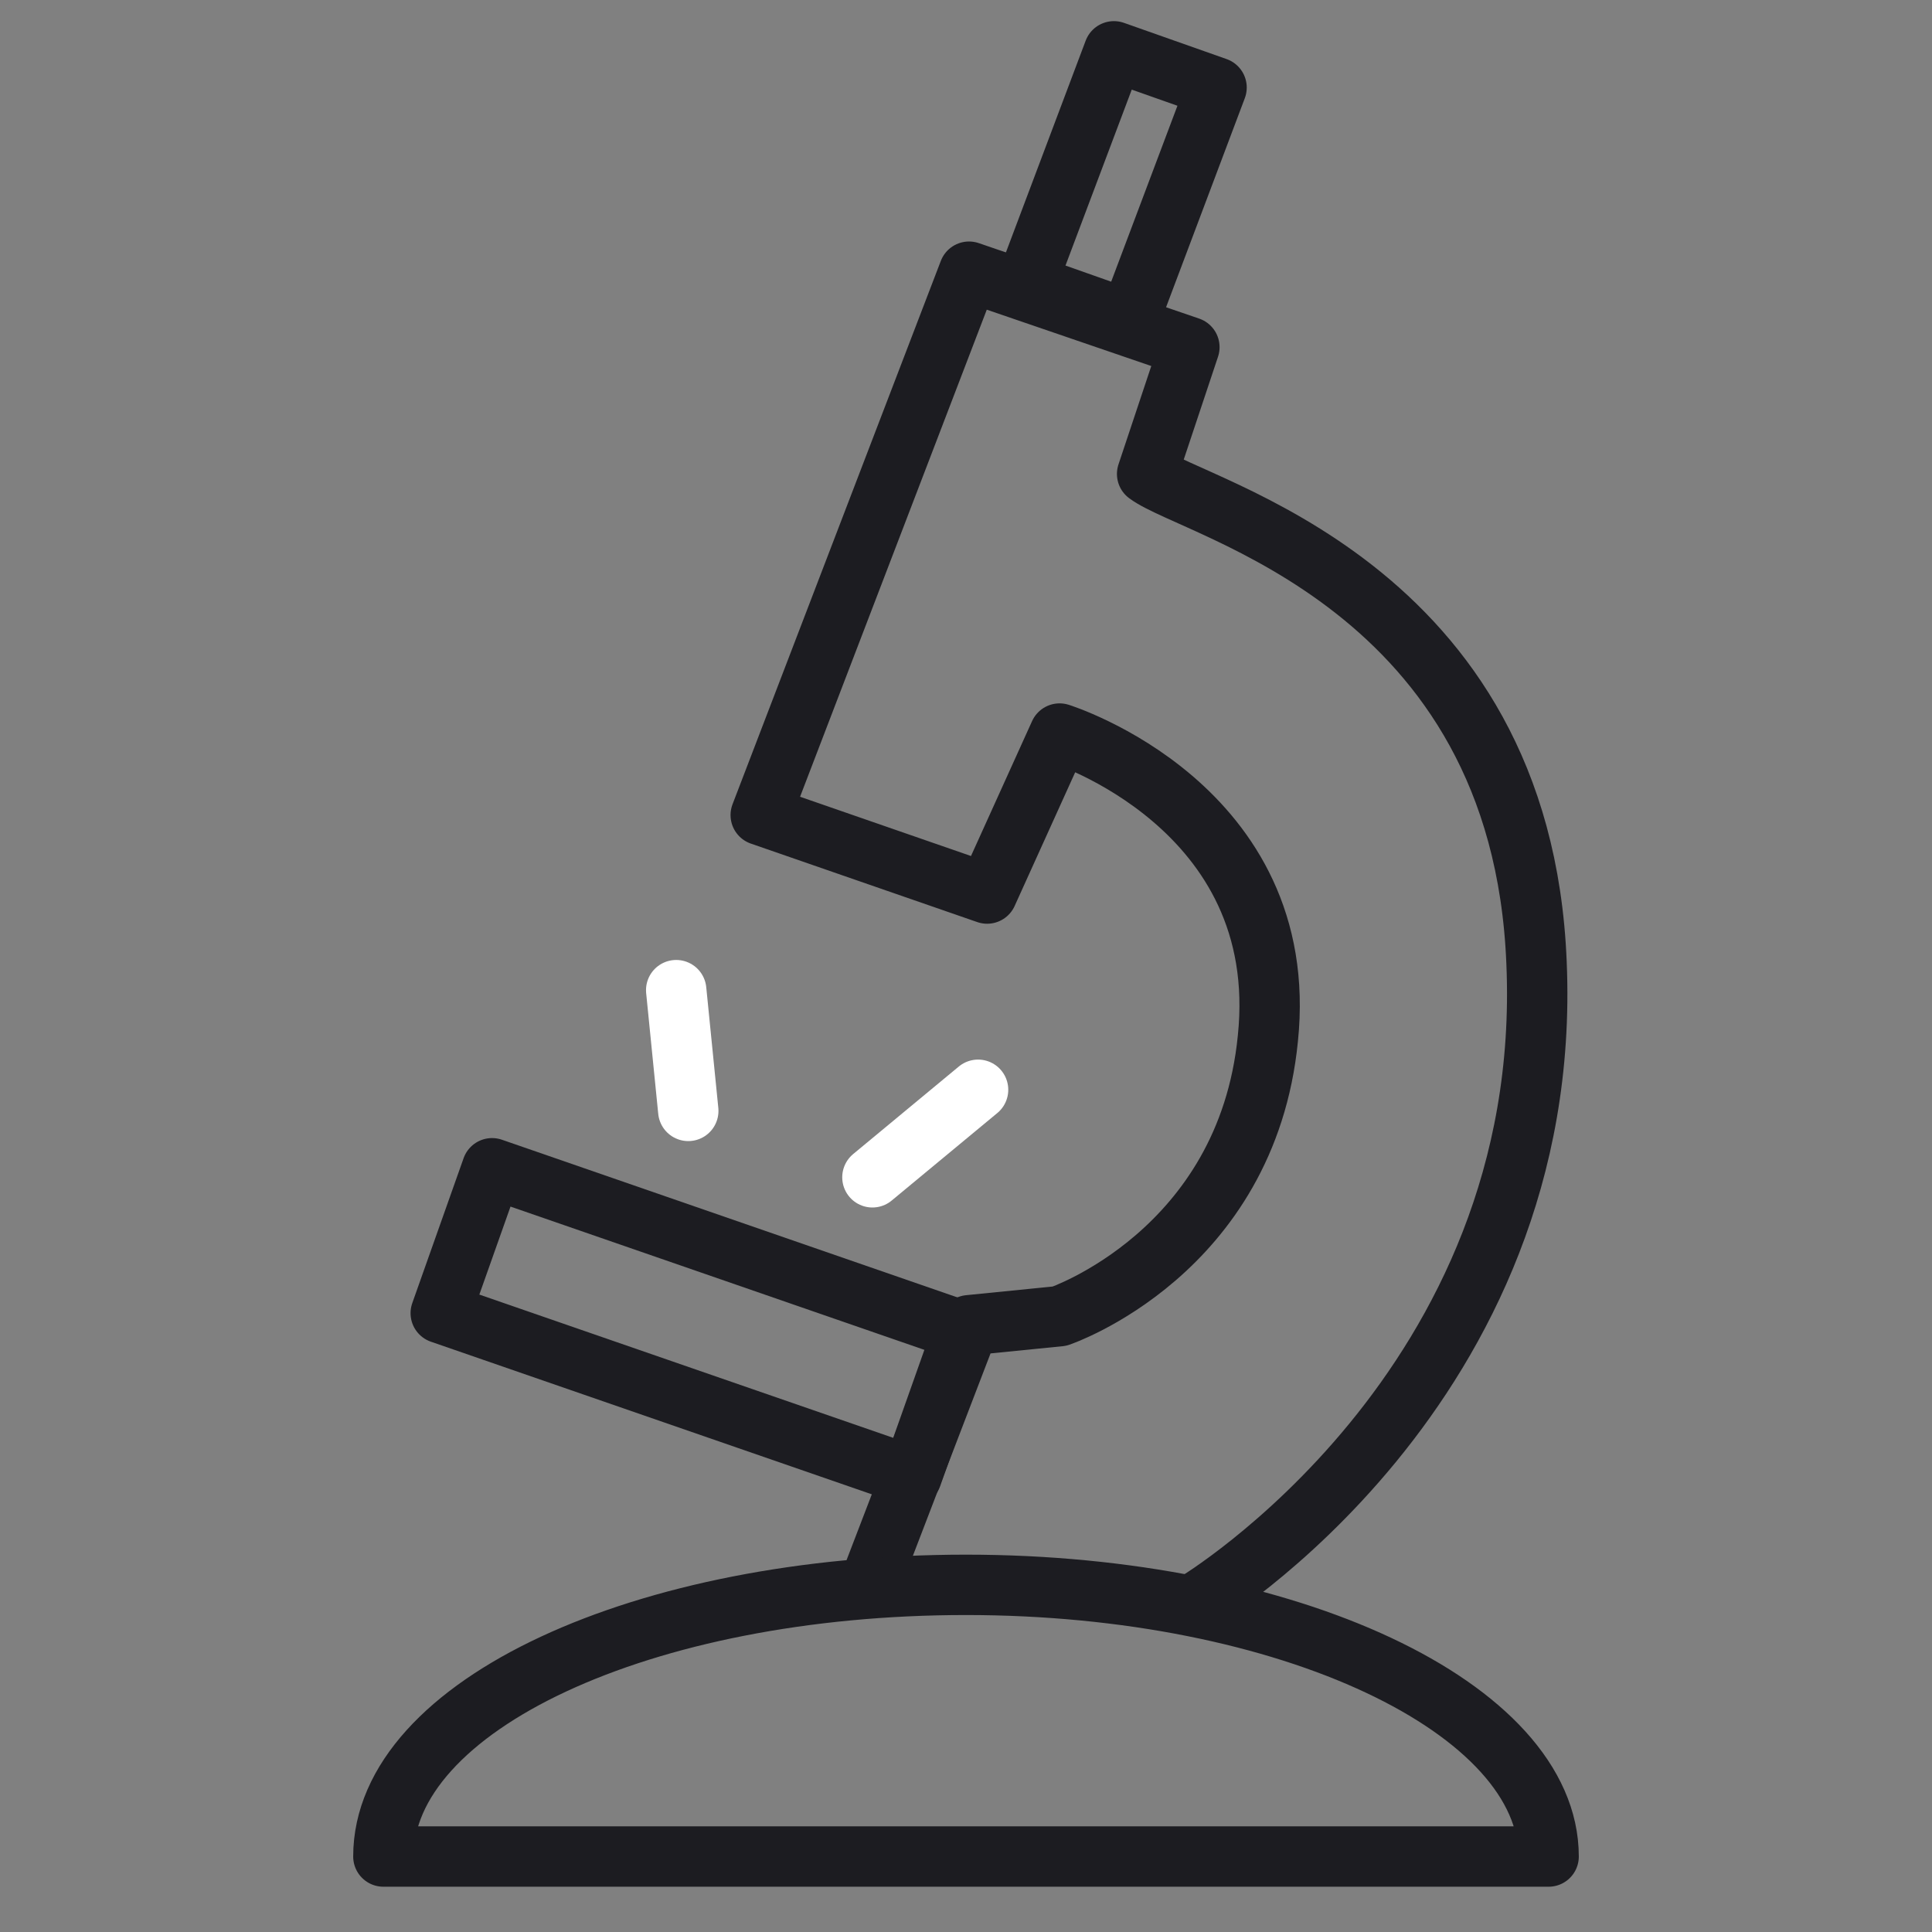
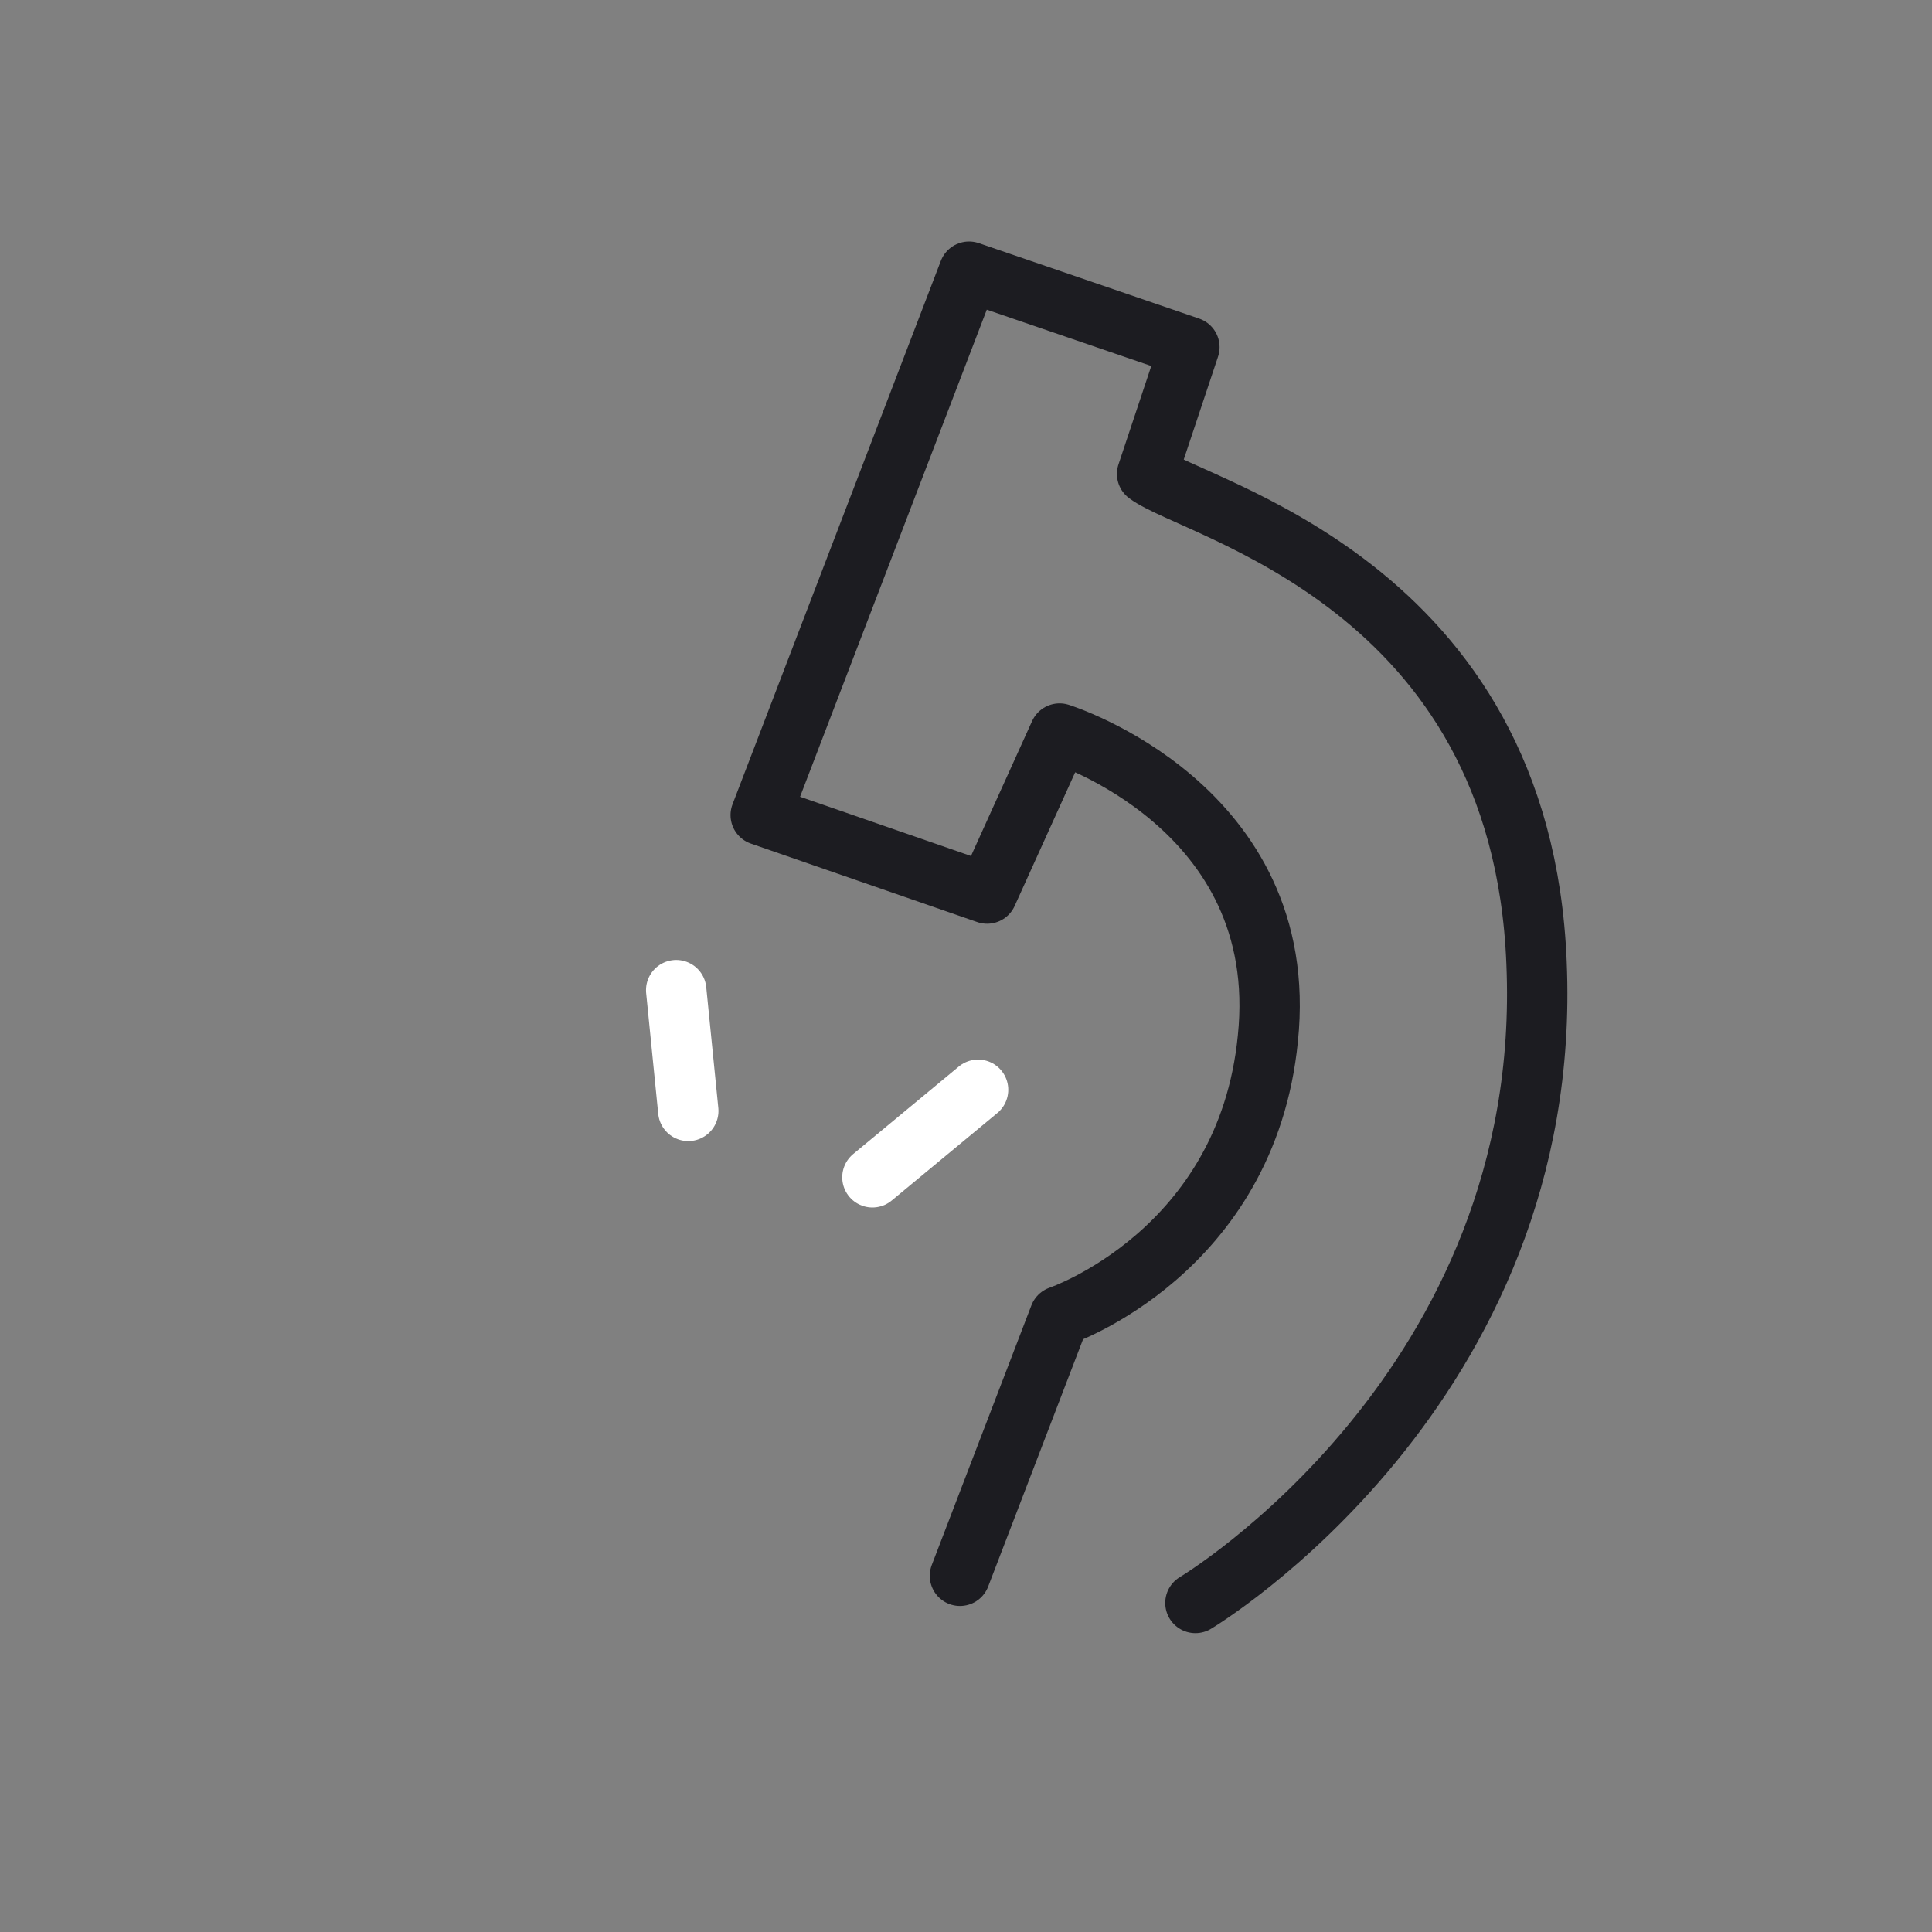
<svg xmlns="http://www.w3.org/2000/svg" version="1.1" id="Слой_1" x="0px" y="0px" viewBox="0 0 64 64" style="enable-background:new 0 0 64 64;" xml:space="preserve">
  <rect x="0" y="0" width="64" height="64" fill="#808080" stroke="none" />
  <style type="text/css">
	.st0{fill:#FFFFFF;}
	.st1{fill:none;stroke:#363638;stroke-width:2;stroke-linecap:round;stroke-linejoin:round;}
	.st2{fill:none;stroke:#FFFFFF;stroke-width:2;stroke-miterlimit:10;}
	.st3{fill:none;stroke:#FFFFFF;stroke-width:2;stroke-linecap:round;stroke-miterlimit:10;}
	.st4{clip-path:url(#SVGID_2_);}
	.st5{fill:none;stroke:#1C1C21;stroke-width:2;stroke-linecap:round;stroke-linejoin:round;}
	.st6{clip-path:url(#SVGID_4_);}
	.st7{fill:none;stroke:#FFFFFF;stroke-width:2;stroke-linecap:round;stroke-linejoin:round;}
	.st8{fill:#1C1C21;stroke:#1C1C21;stroke-width:1.5;}
	.st9{fill:#1C1C21;}
	.st10{fill:none;stroke:#1C1C21;stroke-width:1.5;}
	.st11{fill:none;stroke:#FFFFFF;stroke-width:1.5;}
	.st12{fill:none;stroke:#000000;stroke-width:2;stroke-linecap:round;}
</style>
  <g>
-     <path class="st5" d="M39.6,53.1c0,0,11.9-7.1,11.3-21.2c-0.5-12.6-11.3-15-12.9-16.2l1.4-4.2L32.1,9l-6.9,18l7.5,2.6l2.4-5.3   c0,0,7.7,2.4,6.9,10.1c-0.7,7.1-6.9,9.2-6.9,9.2l-3,0.3l-3.3,8.6" />
-     <path class="st5" d="M31.9,44.1l-15.6-5.4l-1.7,4.8l15.6,5.4L31.9,44.1z" />
-     <path class="st5" d="M40.3,2.9l-3.4-1.2l-2.9,7.7l3.4,1.2L40.3,2.9z" />
-     <path class="st5" d="M51.3,61.5c0-4.9-8.6-9-19.3-9c-10.7,0-19.3,4-19.3,9H51.3z" />
+     <path class="st5" d="M39.6,53.1c0,0,11.9-7.1,11.3-21.2c-0.5-12.6-11.3-15-12.9-16.2l1.4-4.2L32.1,9l-6.9,18l7.5,2.6l2.4-5.3   c0,0,7.7,2.4,6.9,10.1c-0.7,7.1-6.9,9.2-6.9,9.2l-3.3,8.6" />
    <path class="st7" d="M22.4,32.8l0.4,4" />
    <path class="st7" d="M28.9,39l3.5-2.9" />
  </g>
</svg>